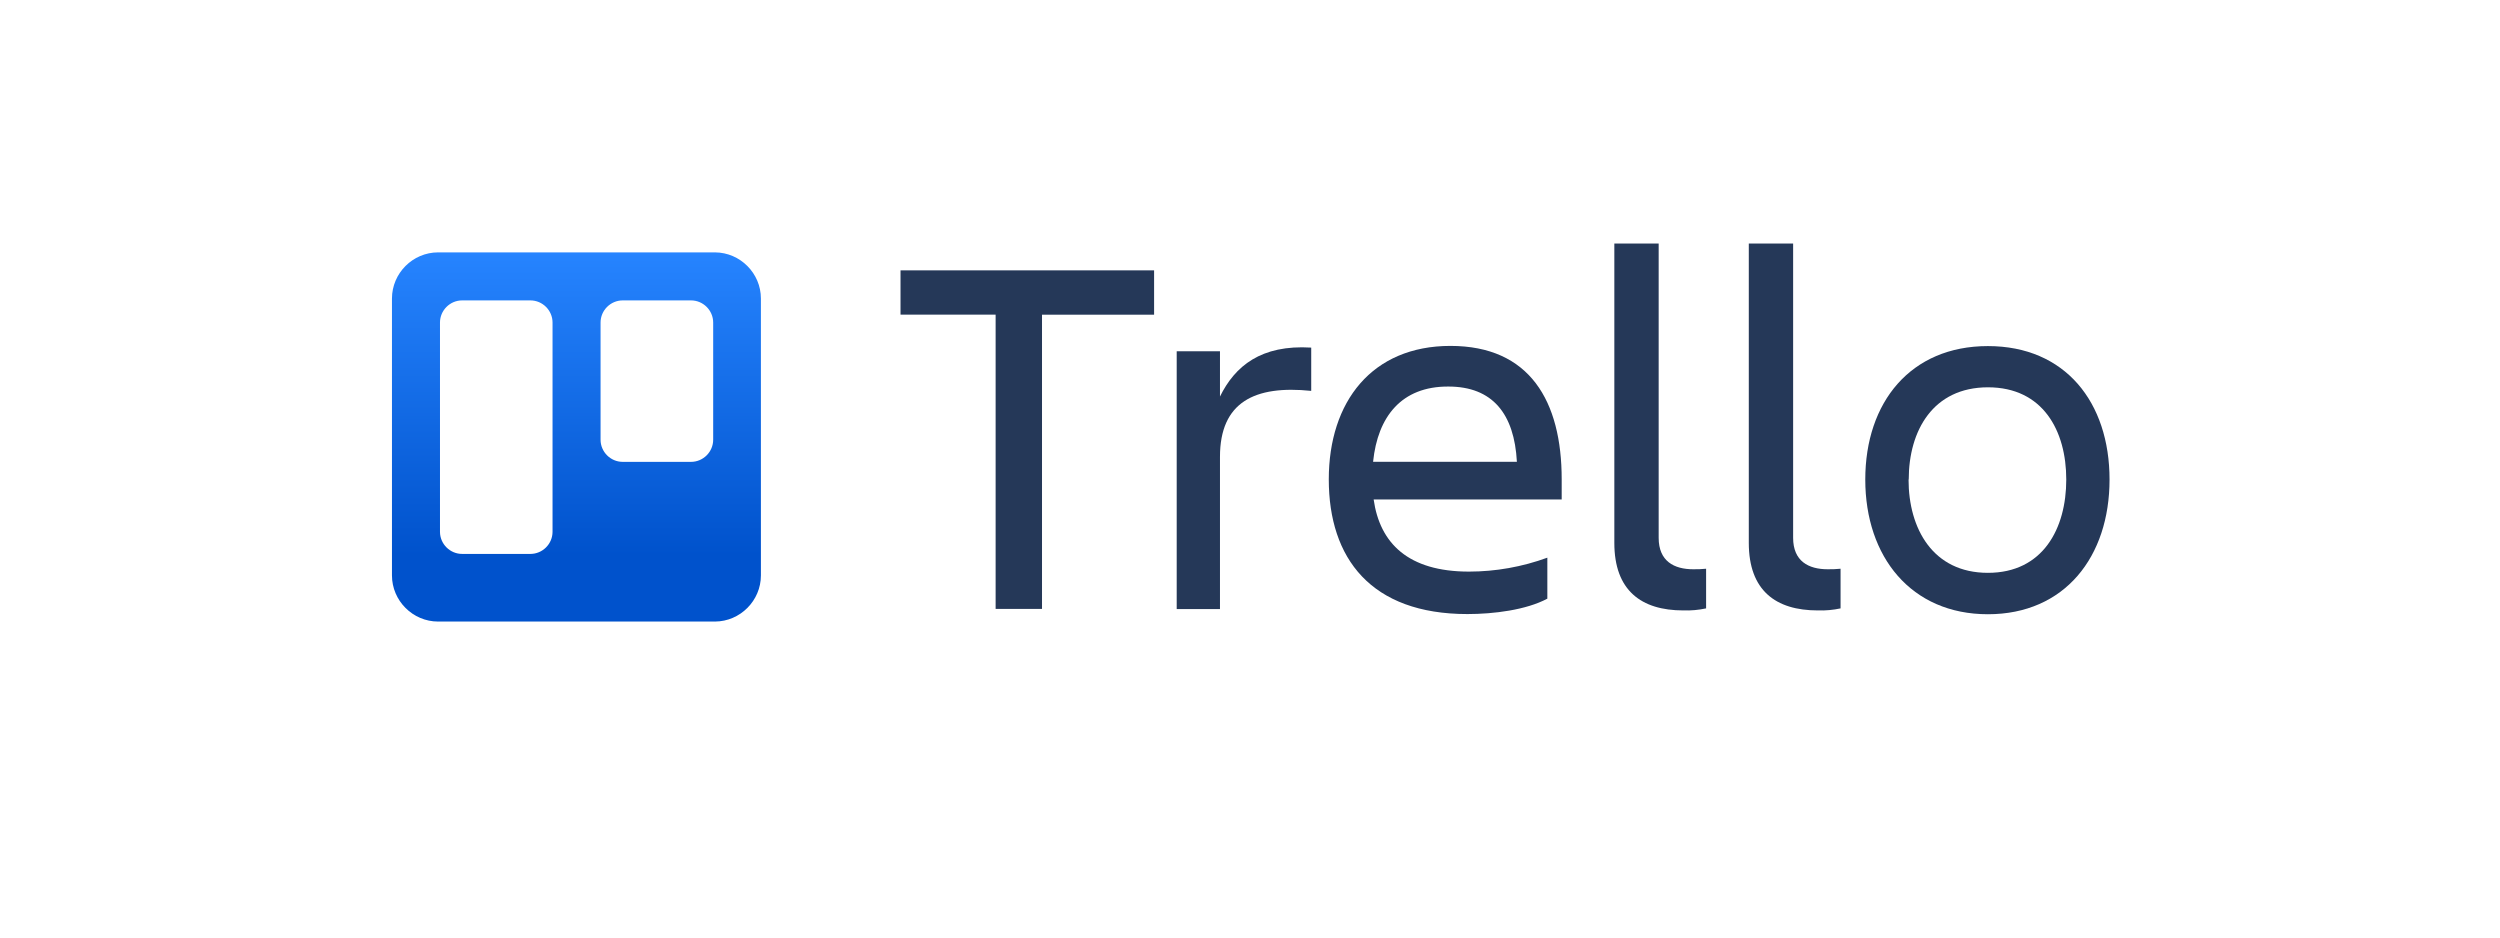
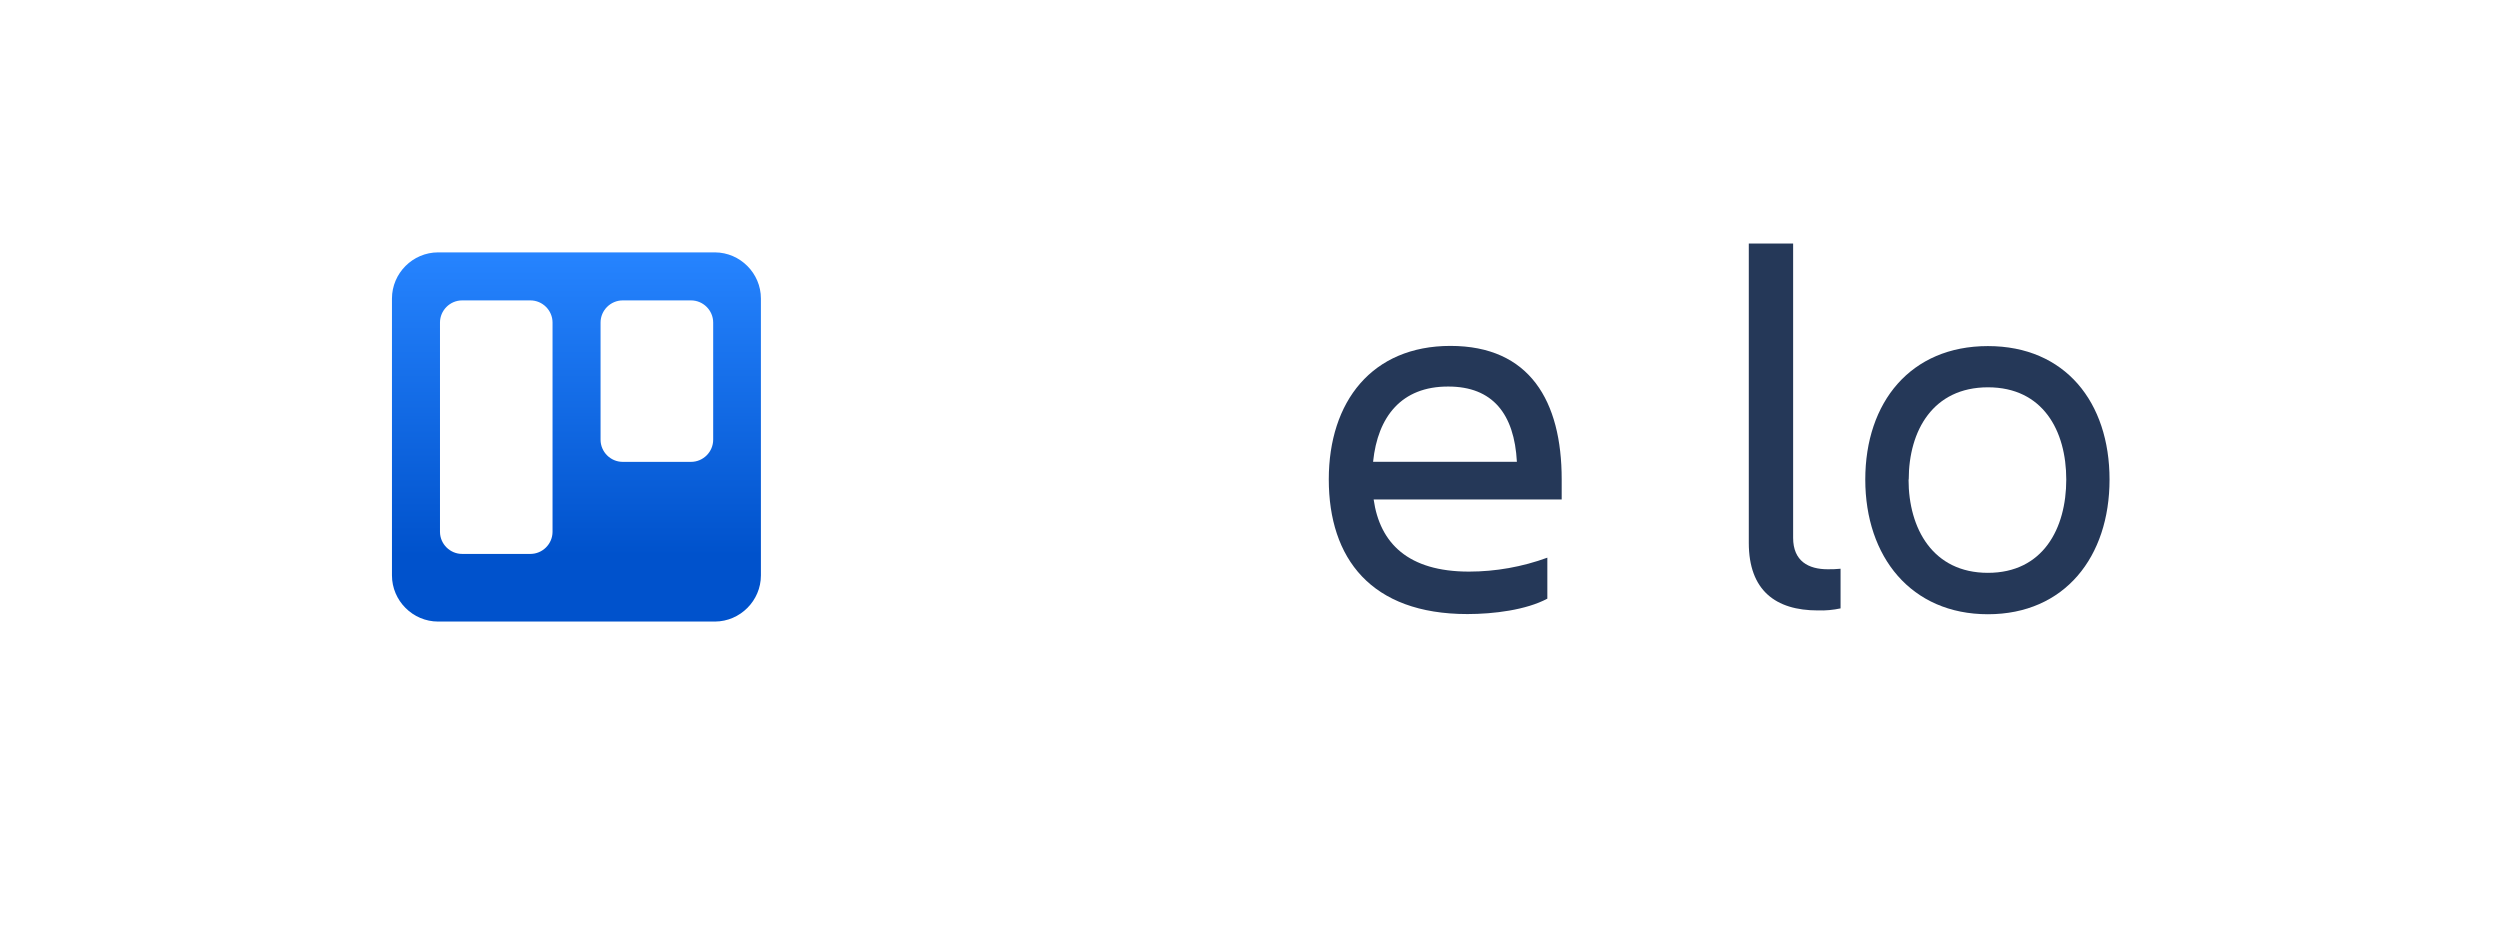
<svg xmlns="http://www.w3.org/2000/svg" xmlns:ns1="http://www.serif.com/" width="100%" height="100%" viewBox="0 0 400 150" version="1.1" xml:space="preserve" style="fill-rule:evenodd;clip-rule:evenodd;stroke-linejoin:round;stroke-miterlimit:2;">
  <g transform="matrix(0.937,0,0,0.937,62.714,38.966)">
    <g id="Blue">
      <g id="trello">
        <g id="Blue1" ns1:id="Blue">
          <g id="trello1" ns1:id="trello">
            <g>
              <g id="Layer_2">
                <g id="Blue2" ns1:id="Blue">
-                   <path d="M130.14,4.58L130.14,12.15L111,12.15L111,62.39L103.08,62.39L103.08,12.14L86.84,12.14L86.84,4.58L130.14,4.58Z" style="fill:rgb(37,56,88);fill-rule:nonzero;" />
-                   <path d="M134,18.39L141.39,18.39L141.39,26.13C143.94,20.94 148.39,17.24 156.97,17.77L156.97,25.16C147.29,24.16 141.39,27.1 141.39,36.42L141.39,62.42L134,62.42L134,18.39Z" style="fill:rgb(37,56,88);fill-rule:nonzero;" />
                  <path d="M183.64,63.27C167.18,63.27 159.97,53.77 159.97,40.27C159.97,26.98 167.36,17.48 180.74,17.48C194.29,17.48 199.74,26.9 199.74,40.27L199.74,43.7L167.63,43.7C168.69,51.18 173.53,56.02 183.91,56.02C188.475,56.016 193.004,55.21 197.29,53.64L197.29,60.64C193.68,62.57 188.13,63.27 183.64,63.27ZM167.54,37.27L192.09,37.27C191.65,29.09 187.95,24.42 180.39,24.42C172.38,24.38 168.33,29.57 167.54,37.22L167.54,37.27Z" style="fill:rgb(37,56,88);fill-rule:nonzero;" />
-                   <path d="M220.52,62.65C213.3,62.65 208.73,59.22 208.73,51.12L208.73,0L216.3,0L216.3,50.25C216.3,54.25 218.94,55.62 222.2,55.62C222.934,55.632 223.669,55.602 224.4,55.53L224.4,62.3C223.126,62.573 221.823,62.691 220.52,62.65Z" style="fill:rgb(37,56,88);fill-rule:nonzero;" />
                  <path d="M243.48,62.65C236.26,62.65 231.69,59.22 231.69,51.12L231.69,0L239.26,0L239.26,50.25C239.26,54.25 241.9,55.62 245.16,55.62C245.894,55.632 246.629,55.602 247.36,55.53L247.36,62.3C246.086,62.573 244.783,62.691 243.48,62.65Z" style="fill:rgb(37,56,88);fill-rule:nonzero;" />
                  <path d="M251.58,40.3C251.58,27.1 259.32,17.51 272.52,17.51C285.72,17.51 293.29,27.1 293.29,40.3C293.29,53.5 285.63,63.3 272.52,63.3C259.41,63.3 251.58,53.5 251.58,40.3ZM258.97,40.3C258.97,48.66 263.11,56.23 272.52,56.23C281.93,56.23 285.9,48.66 285.9,40.3C285.9,31.94 281.9,24.55 272.53,24.55C263.16,24.55 259,31.94 259,40.3L258.97,40.3Z" style="fill:rgb(37,56,88);fill-rule:nonzero;" />
                  <g id="Layer_2-2">
                    <g id="Layer_1-2">
                      <path d="M55.16,1.51L7.88,1.51C3.557,1.51 -0,5.067 -0,9.39L0,56.67C0,60.993 3.557,64.55 7.88,64.55L55.16,64.55C59.468,64.528 63,60.978 63,56.67L63,9.39C63,5.082 59.468,1.532 55.16,1.51ZM27.42,49.26C27.398,51.319 25.699,53 23.64,53L12,53C9.934,53.011 8.222,51.326 8.2,49.26L8.2,13.49C8.2,11.416 9.906,9.71 11.98,9.71L23.64,9.71C25.714,9.71 27.42,11.416 27.42,13.49L27.42,49.26ZM54.85,33.5C54.85,35.574 53.144,37.28 51.07,37.28L39.4,37.28C37.326,37.28 35.62,35.574 35.62,33.5L35.62,13.49C35.62,11.416 37.326,9.71 39.4,9.71L51.07,9.71C53.144,9.71 54.85,11.416 54.85,13.49L54.85,33.5Z" style="fill:url(#_Linear1);fill-rule:nonzero;" />
                    </g>
                  </g>
                </g>
              </g>
            </g>
          </g>
        </g>
      </g>
    </g>
  </g>
  <defs>
    <linearGradient id="_Linear1" x1="0" y1="0" x2="1" y2="0" gradientUnits="userSpaceOnUse" gradientTransform="matrix(3.8607e-15,-63.05,63.05,3.8607e-15,31.52,64.56)">
      <stop offset="0" style="stop-color:rgb(0,82,204);stop-opacity:1" />
      <stop offset="0.18" style="stop-color:rgb(0,82,204);stop-opacity:1" />
      <stop offset="1" style="stop-color:rgb(38,132,255);stop-opacity:1" />
    </linearGradient>
  </defs>
</svg>